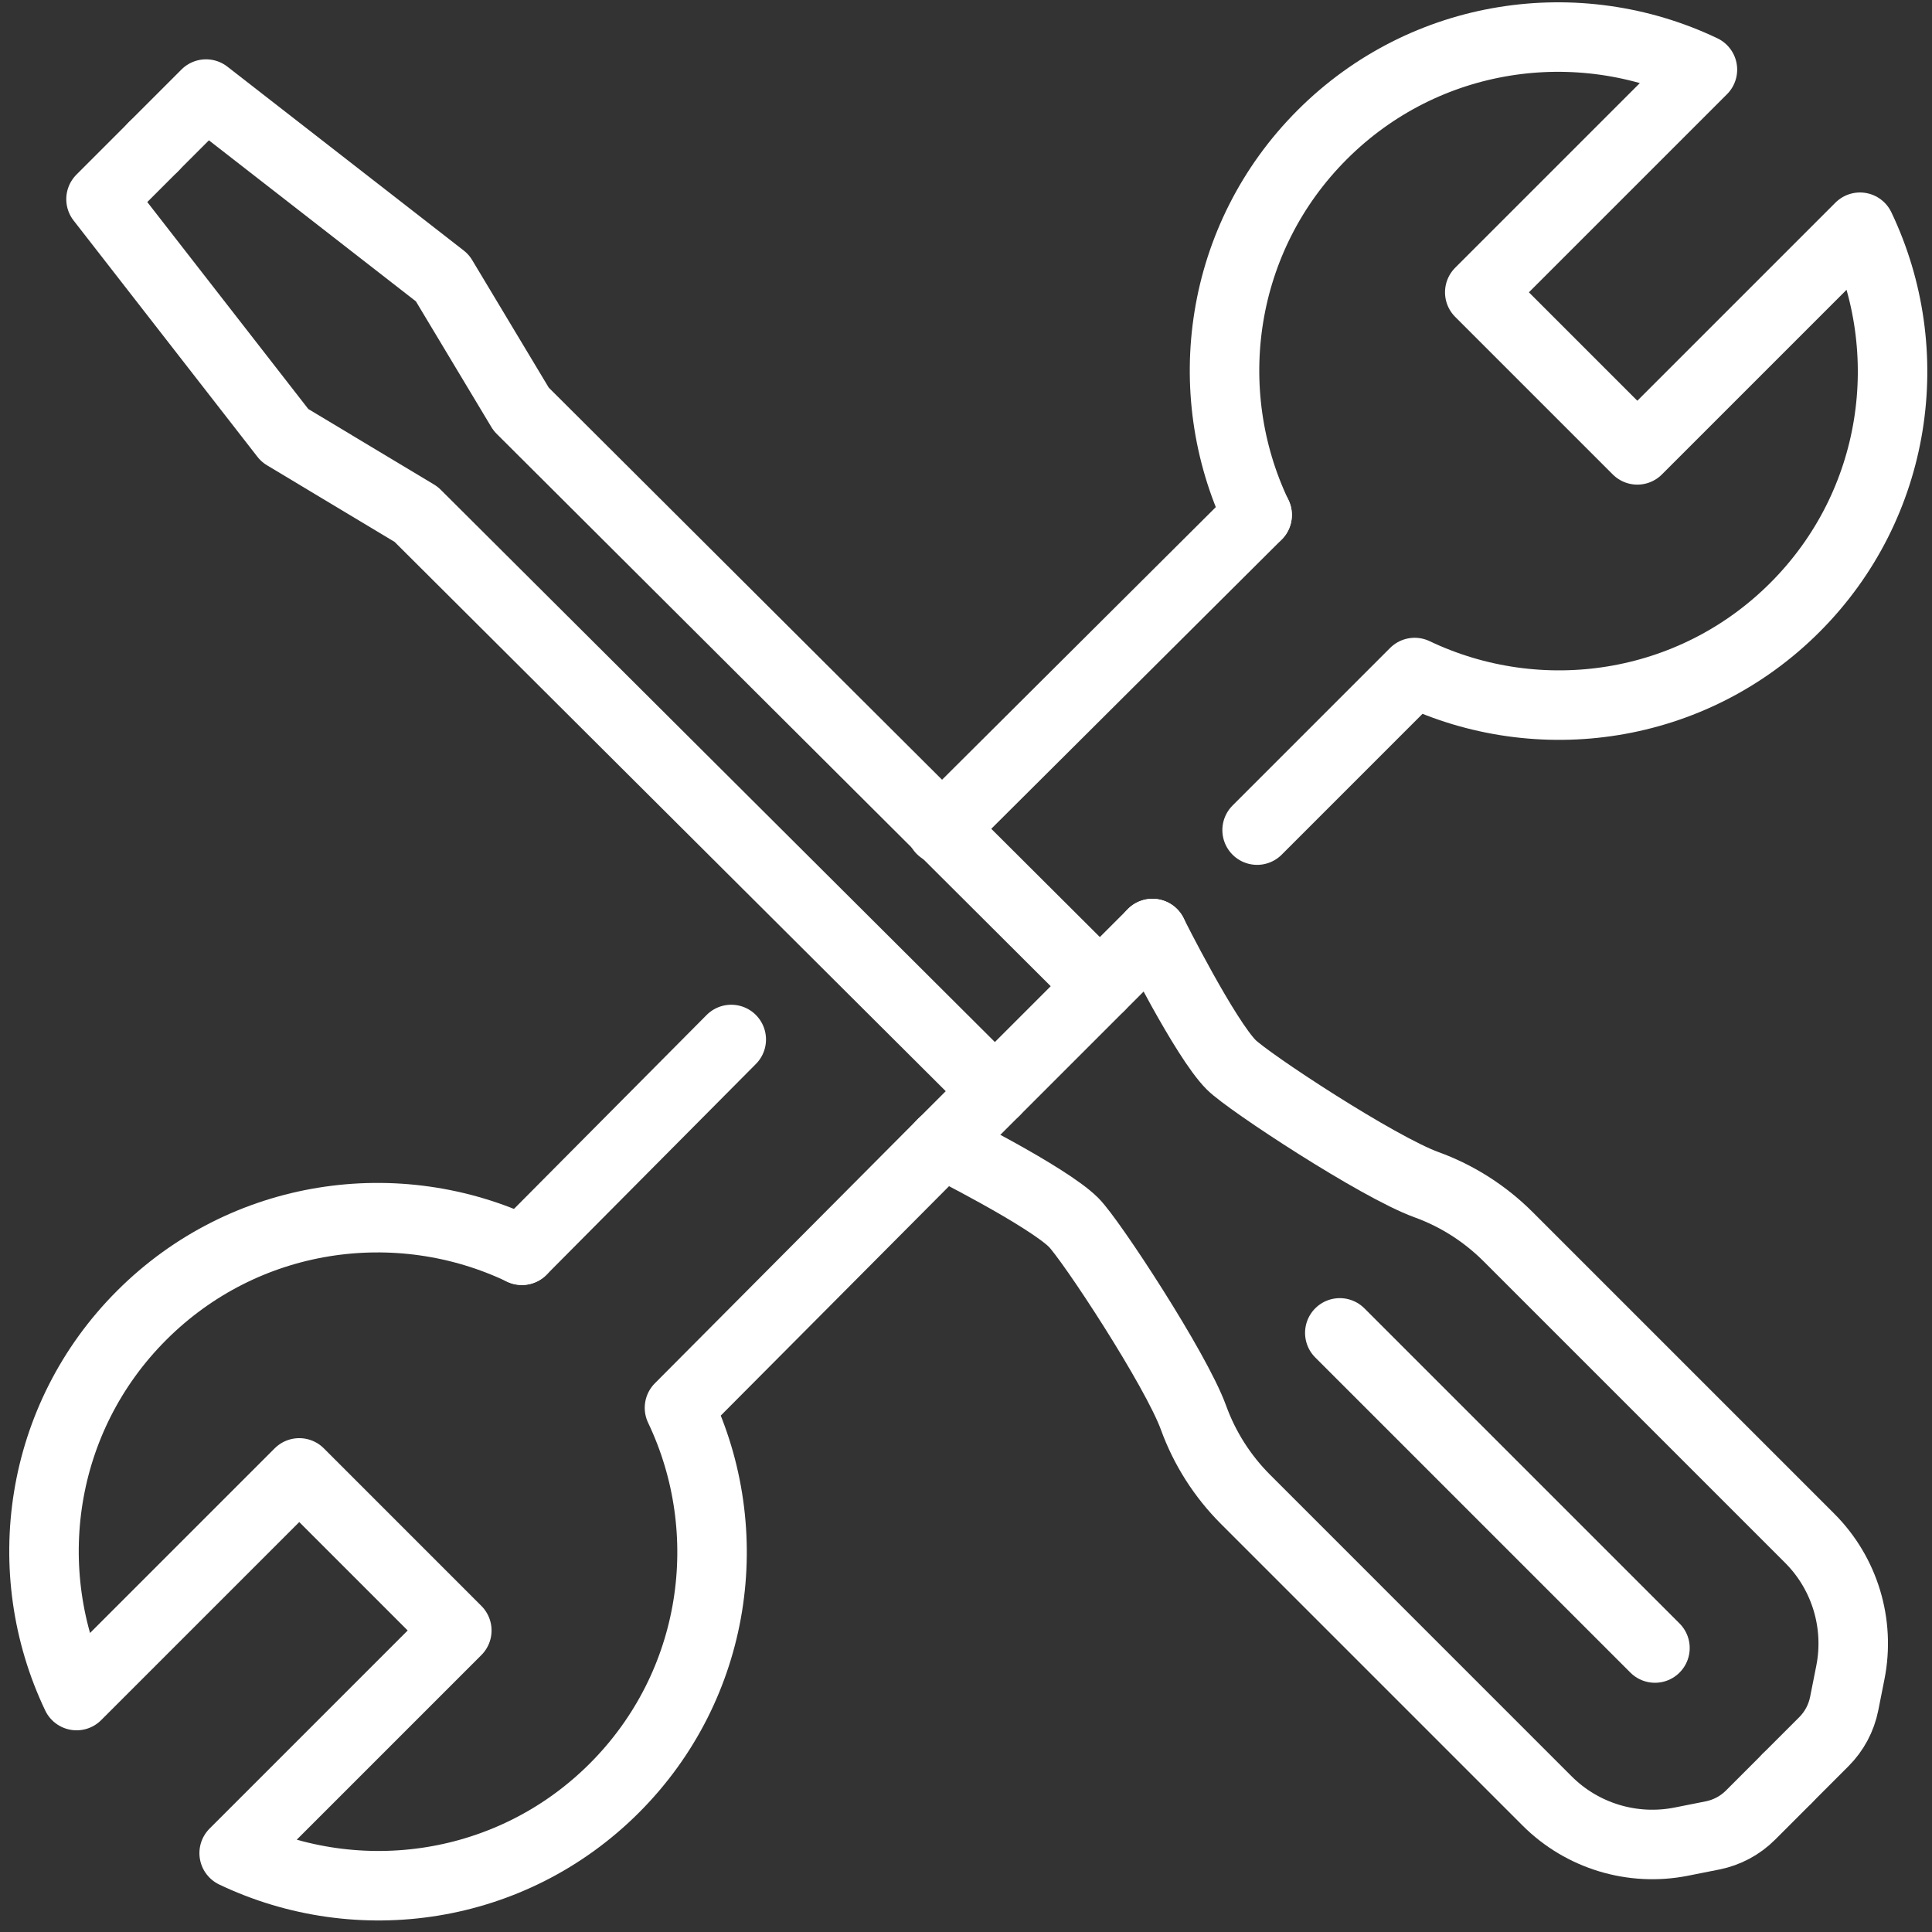
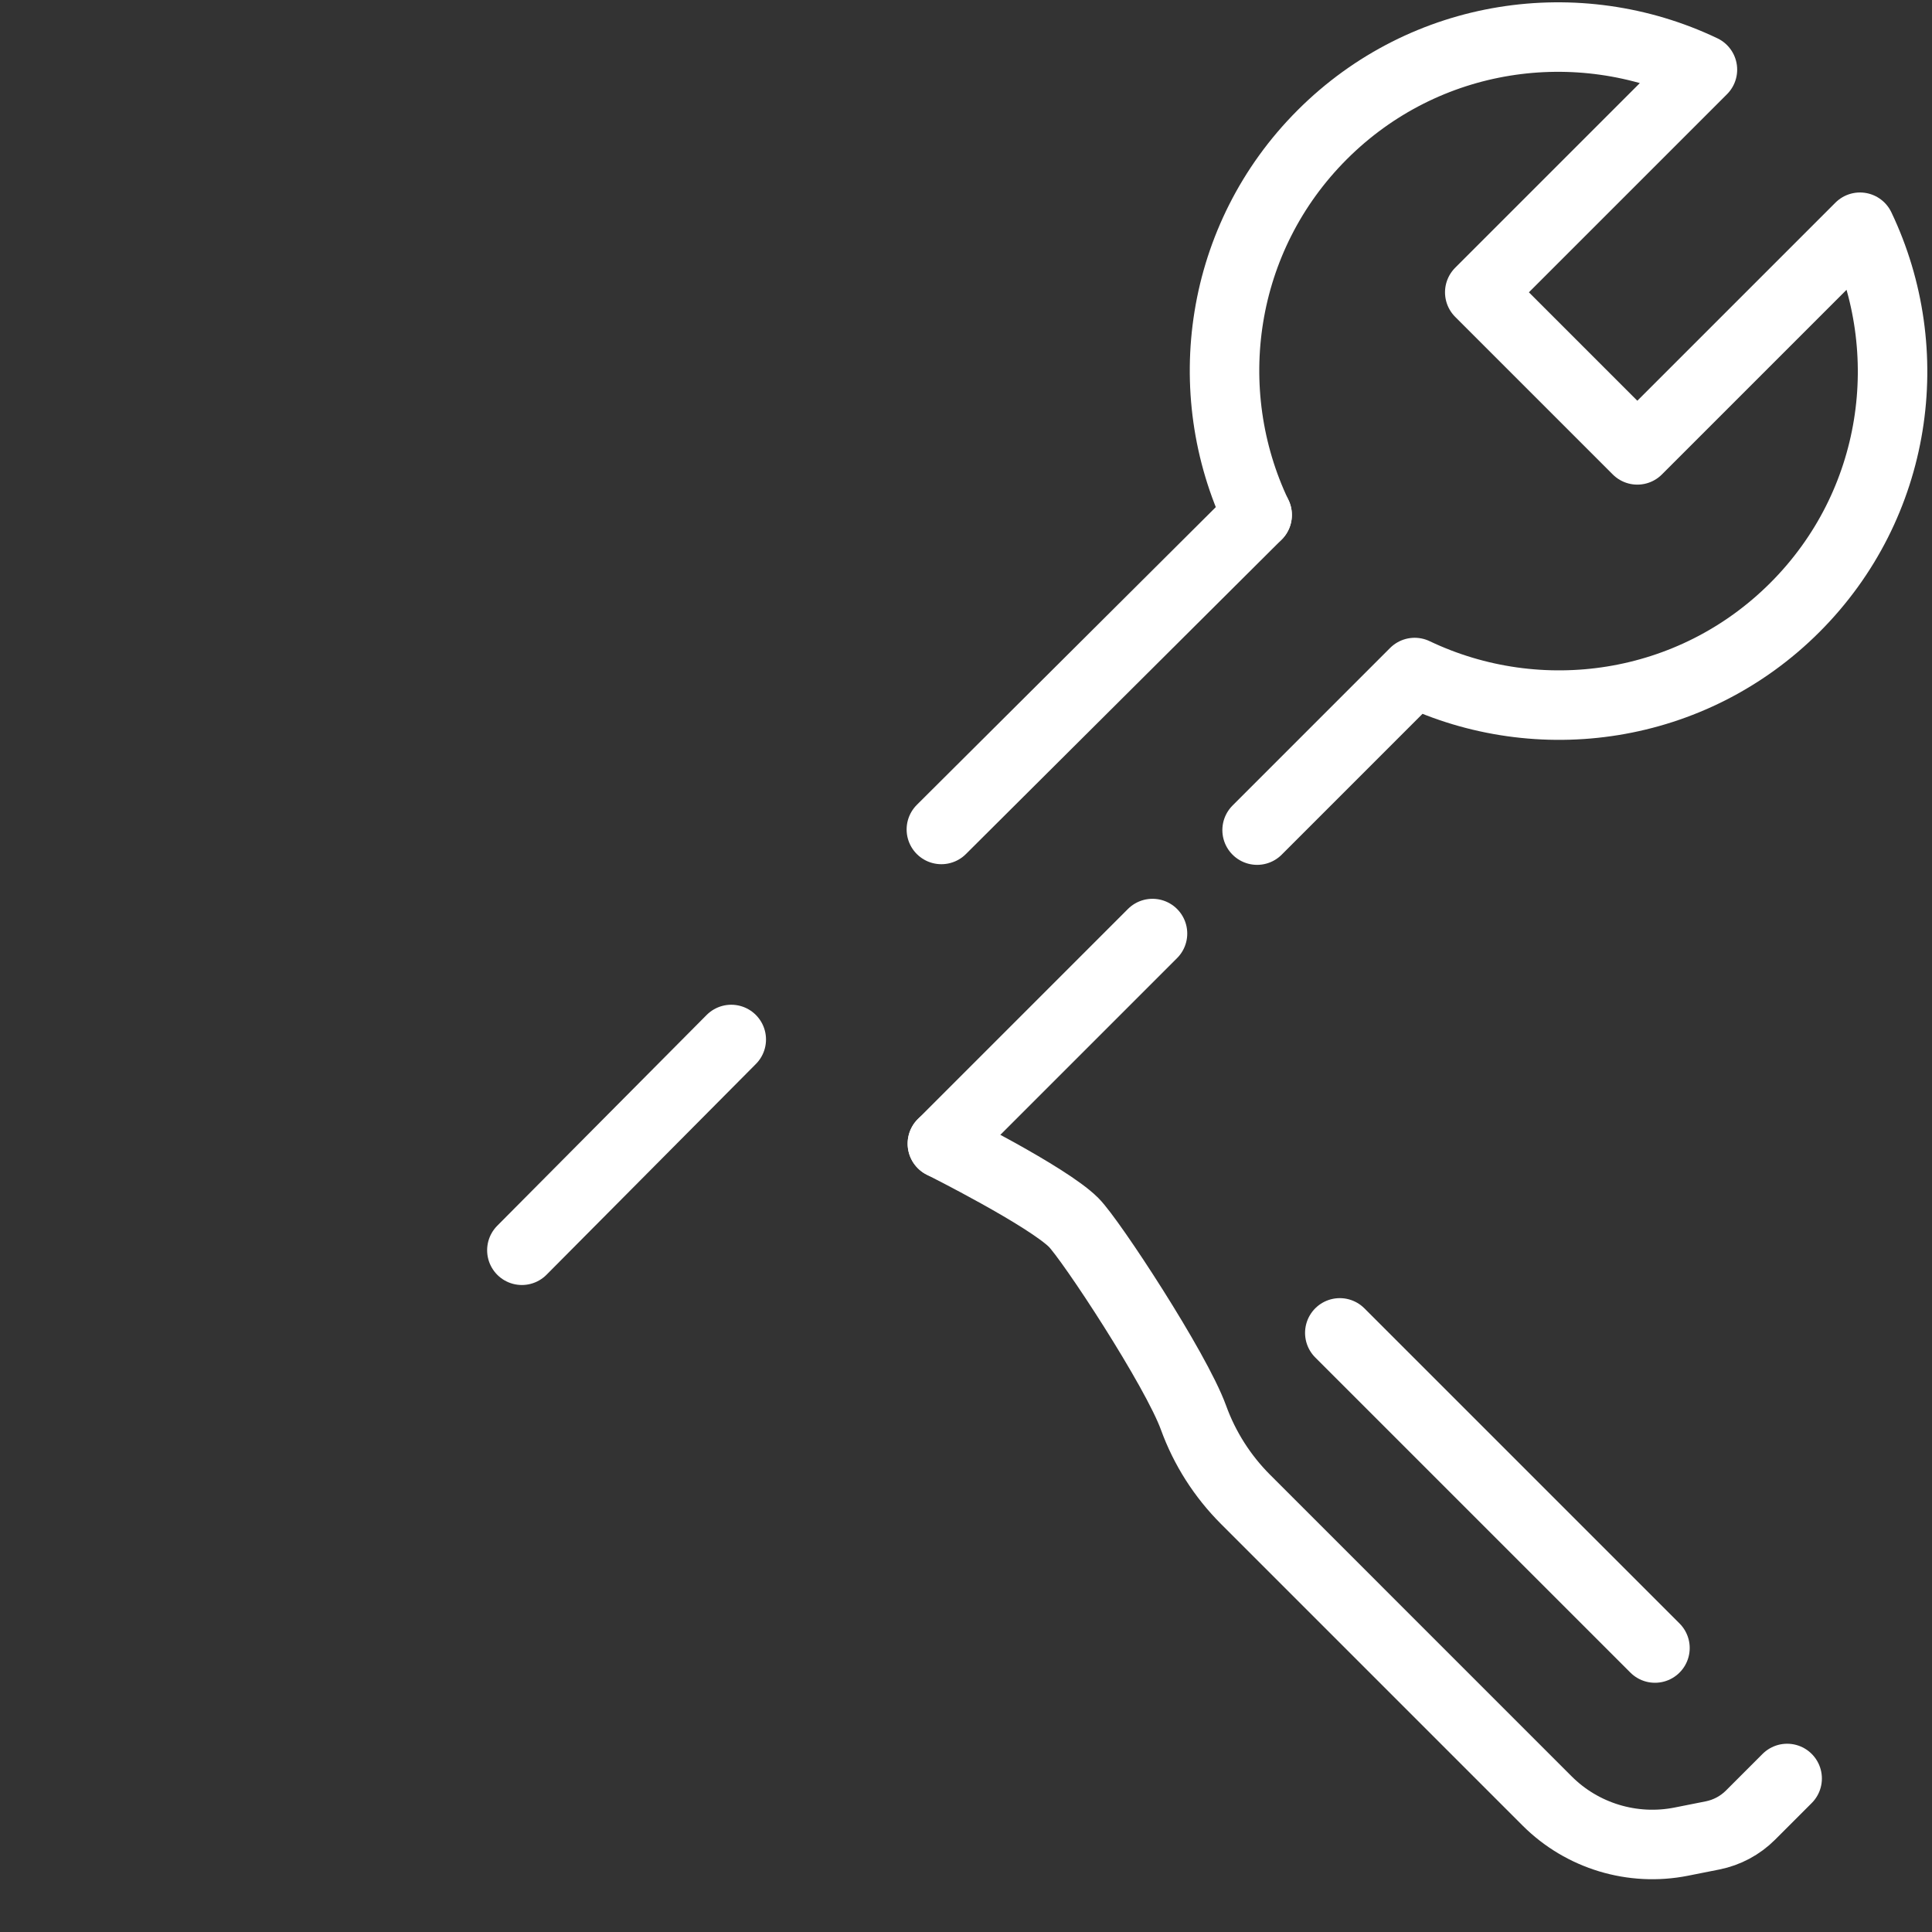
<svg xmlns="http://www.w3.org/2000/svg" width="139" height="139" viewBox="0 0 139 139" fill="none">
  <rect x="0" y="0" width="139" height="139" fill="#333333" stroke="none" />
-   <path d="M71.579 78.501L29.941 37.003L20.495 31.331L7.268 14.33L11.049 10.549" stroke="white" stroke-width="5" stroke-linecap="round" stroke-linejoin="round" />
-   <path d="M79.129 70.946L37.497 29.441L31.826 19.995L14.824 6.768L11.043 10.549" stroke="white" stroke-width="5" stroke-linecap="round" stroke-linejoin="round" />
  <path d="M67.801 82.282L82.918 67.165" stroke="white" stroke-width="5" stroke-linecap="round" stroke-linejoin="round" />
  <path d="M67.801 82.282C67.801 82.282 75.356 86.063 77.247 87.954C78.476 89.183 84.602 98.502 85.871 102.002C86.673 104.214 87.955 106.218 89.619 107.881L111.31 129.572C113.835 132.097 117.462 133.193 120.963 132.498L123.214 132.051C124.25 131.843 125.198 131.336 125.946 130.588L128.578 127.955" stroke="white" stroke-width="5" stroke-linecap="round" stroke-linejoin="round" />
-   <path d="M82.912 67.165C82.912 67.165 86.693 74.72 88.584 76.611C89.813 77.84 99.132 83.966 102.632 85.235C104.844 86.037 106.848 87.32 108.511 88.983L130.202 110.674C132.727 113.199 133.823 116.826 133.128 120.327L132.681 122.578C132.473 123.614 131.966 124.562 131.218 125.31L128.585 127.943" stroke="white" stroke-width="5" stroke-linecap="round" stroke-linejoin="round" />
  <path d="M90.448 37.05L67.728 59.676" stroke="white" stroke-width="5" stroke-linecap="round" stroke-linejoin="round" />
  <path d="M90.444 37.05C86.182 28.112 87.725 17.096 95.127 9.694C102.529 2.292 113.544 0.749 122.483 5.011L106.463 21.03L117.8 32.367L133.819 16.348C138.081 25.286 136.538 36.302 129.136 43.703C121.734 51.105 110.719 52.648 101.78 48.386L90.444 59.723" stroke="white" stroke-width="5" stroke-linecap="round" stroke-linejoin="round" />
  <path d="M37.547 89.951L52.611 74.787" stroke="white" stroke-width="5" stroke-linecap="round" stroke-linejoin="round" />
-   <path d="M37.549 89.951C28.611 85.689 17.595 87.232 10.193 94.633C2.791 102.035 1.248 113.051 5.51 121.989L21.53 105.97L32.866 117.307L16.847 133.326C25.785 137.588 36.801 136.045 44.203 128.643C51.604 121.241 53.148 110.225 48.886 101.287L67.798 82.282" stroke="white" stroke-width="5" stroke-linecap="round" stroke-linejoin="round" />
  <path d="M96.394 95.896L119.068 118.569" stroke="white" stroke-width="5" stroke-linecap="round" stroke-linejoin="round" />
</svg>